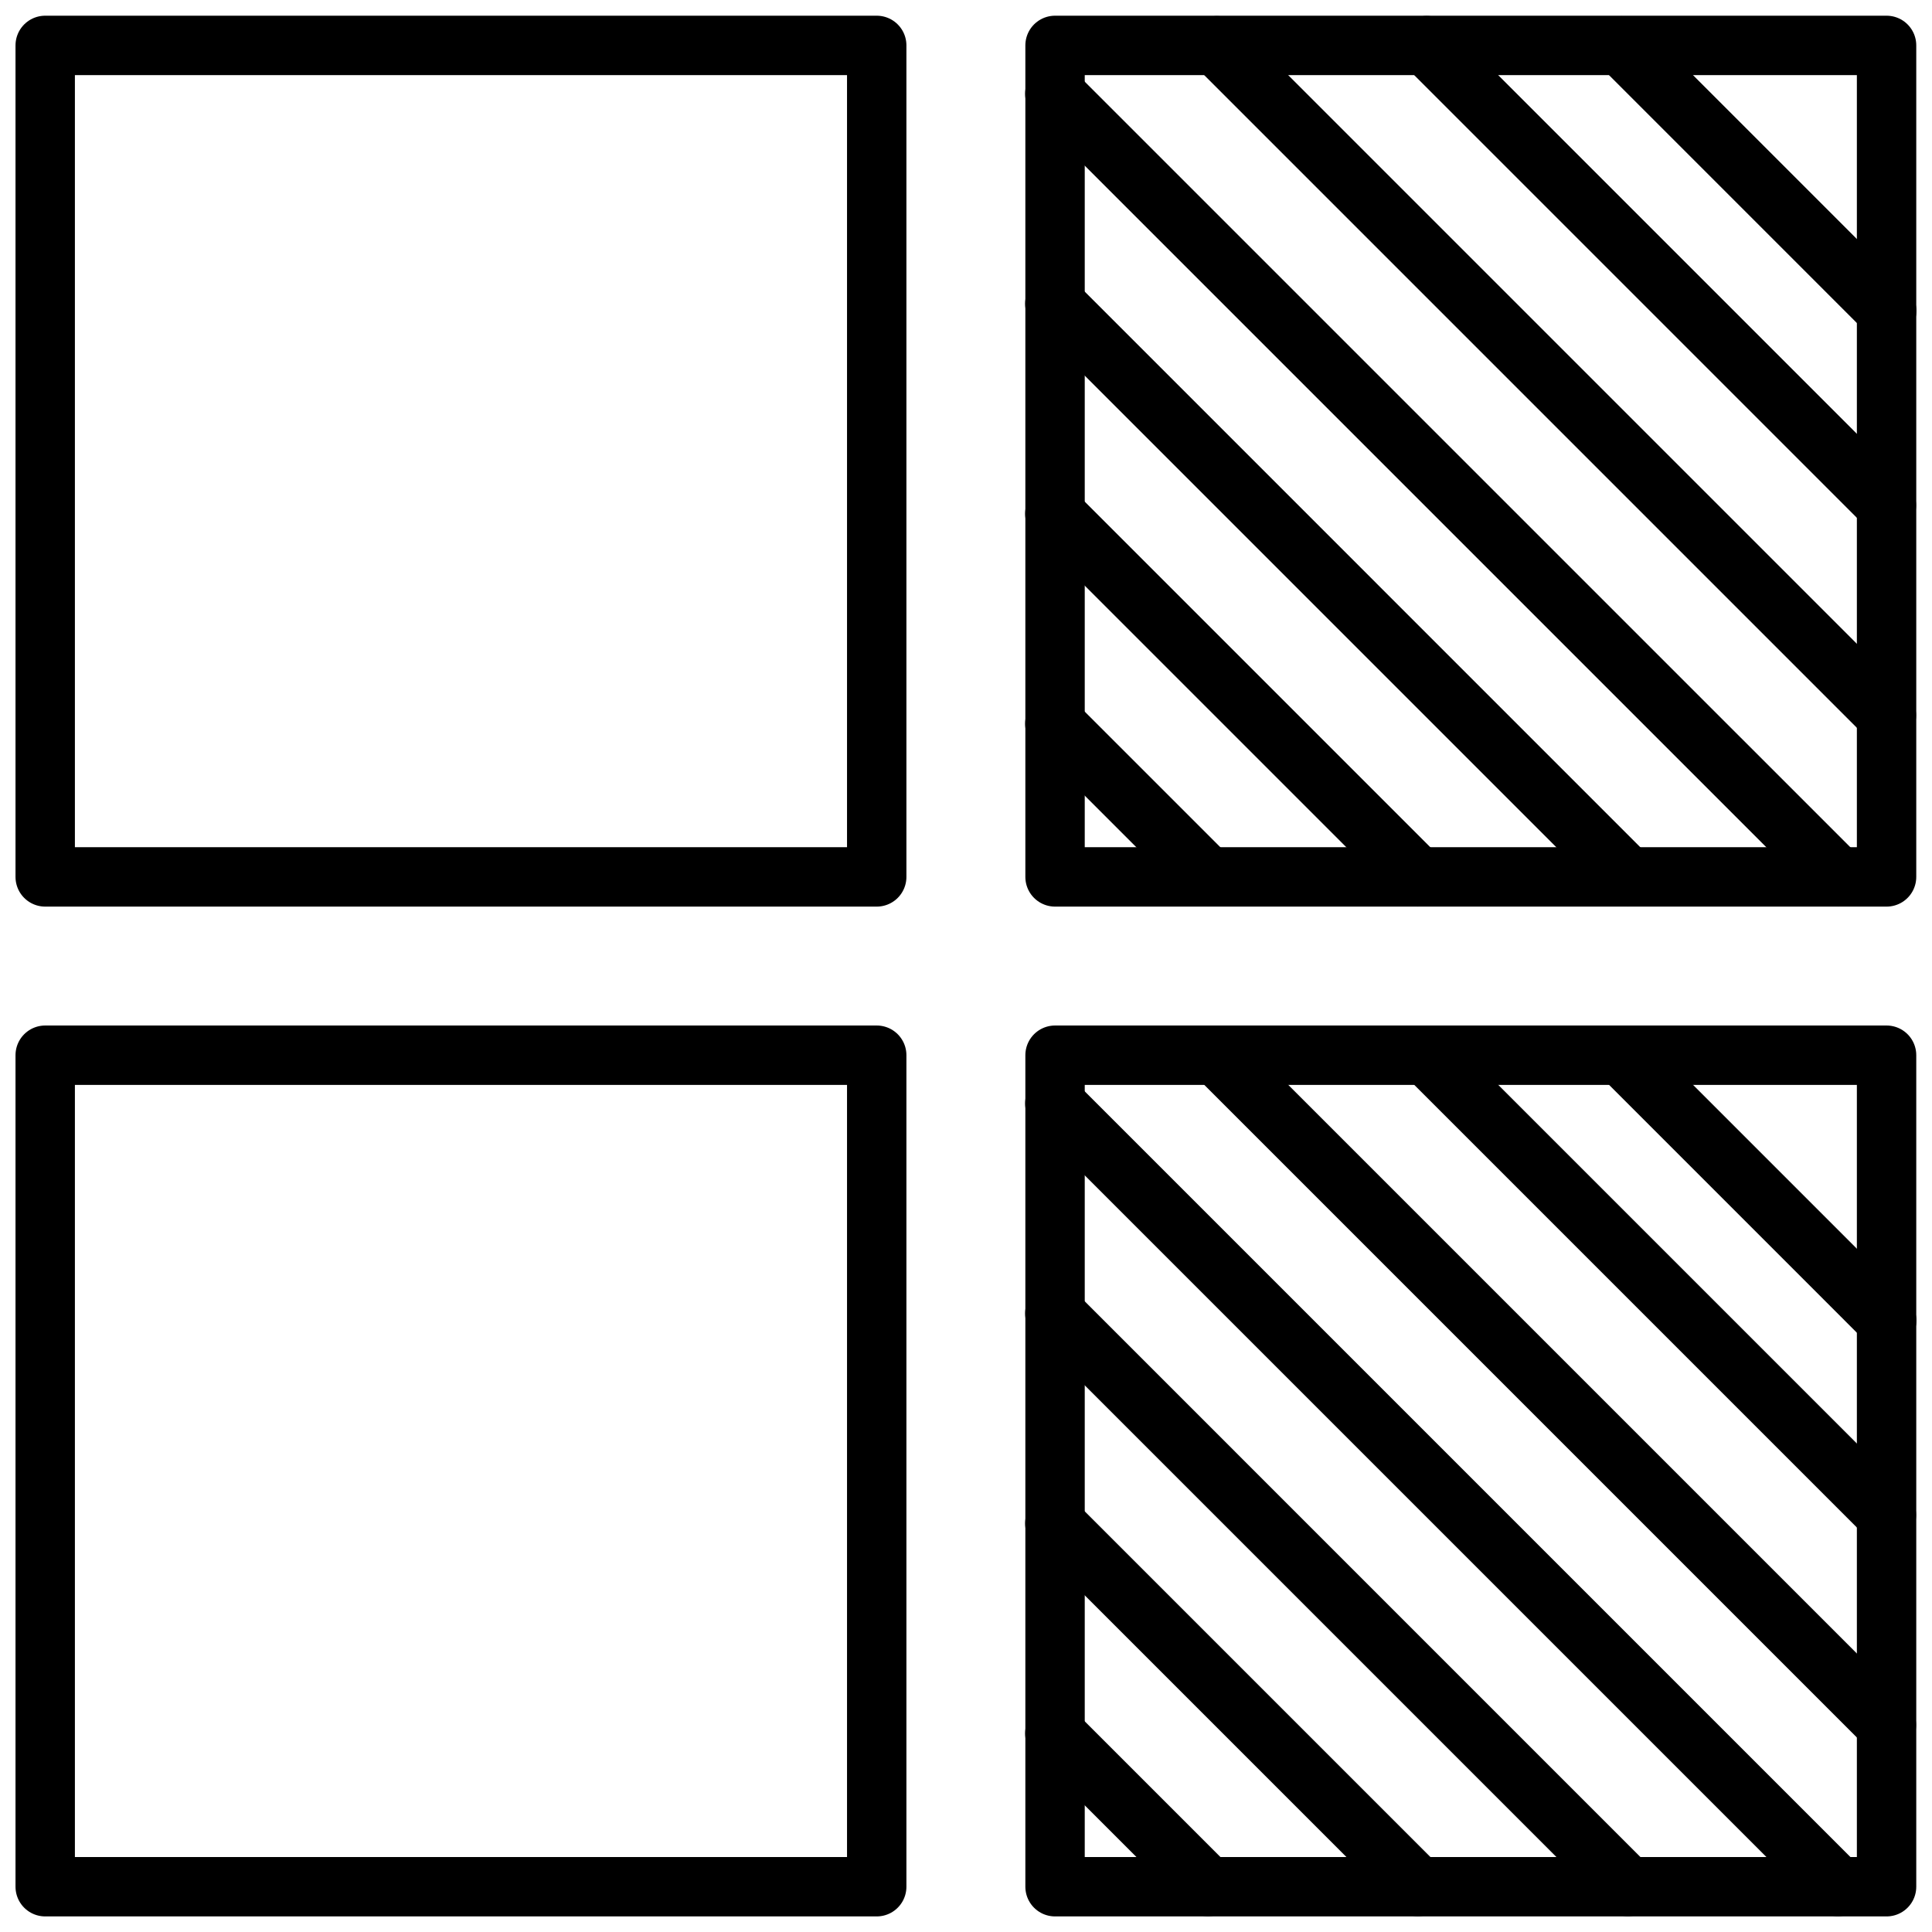
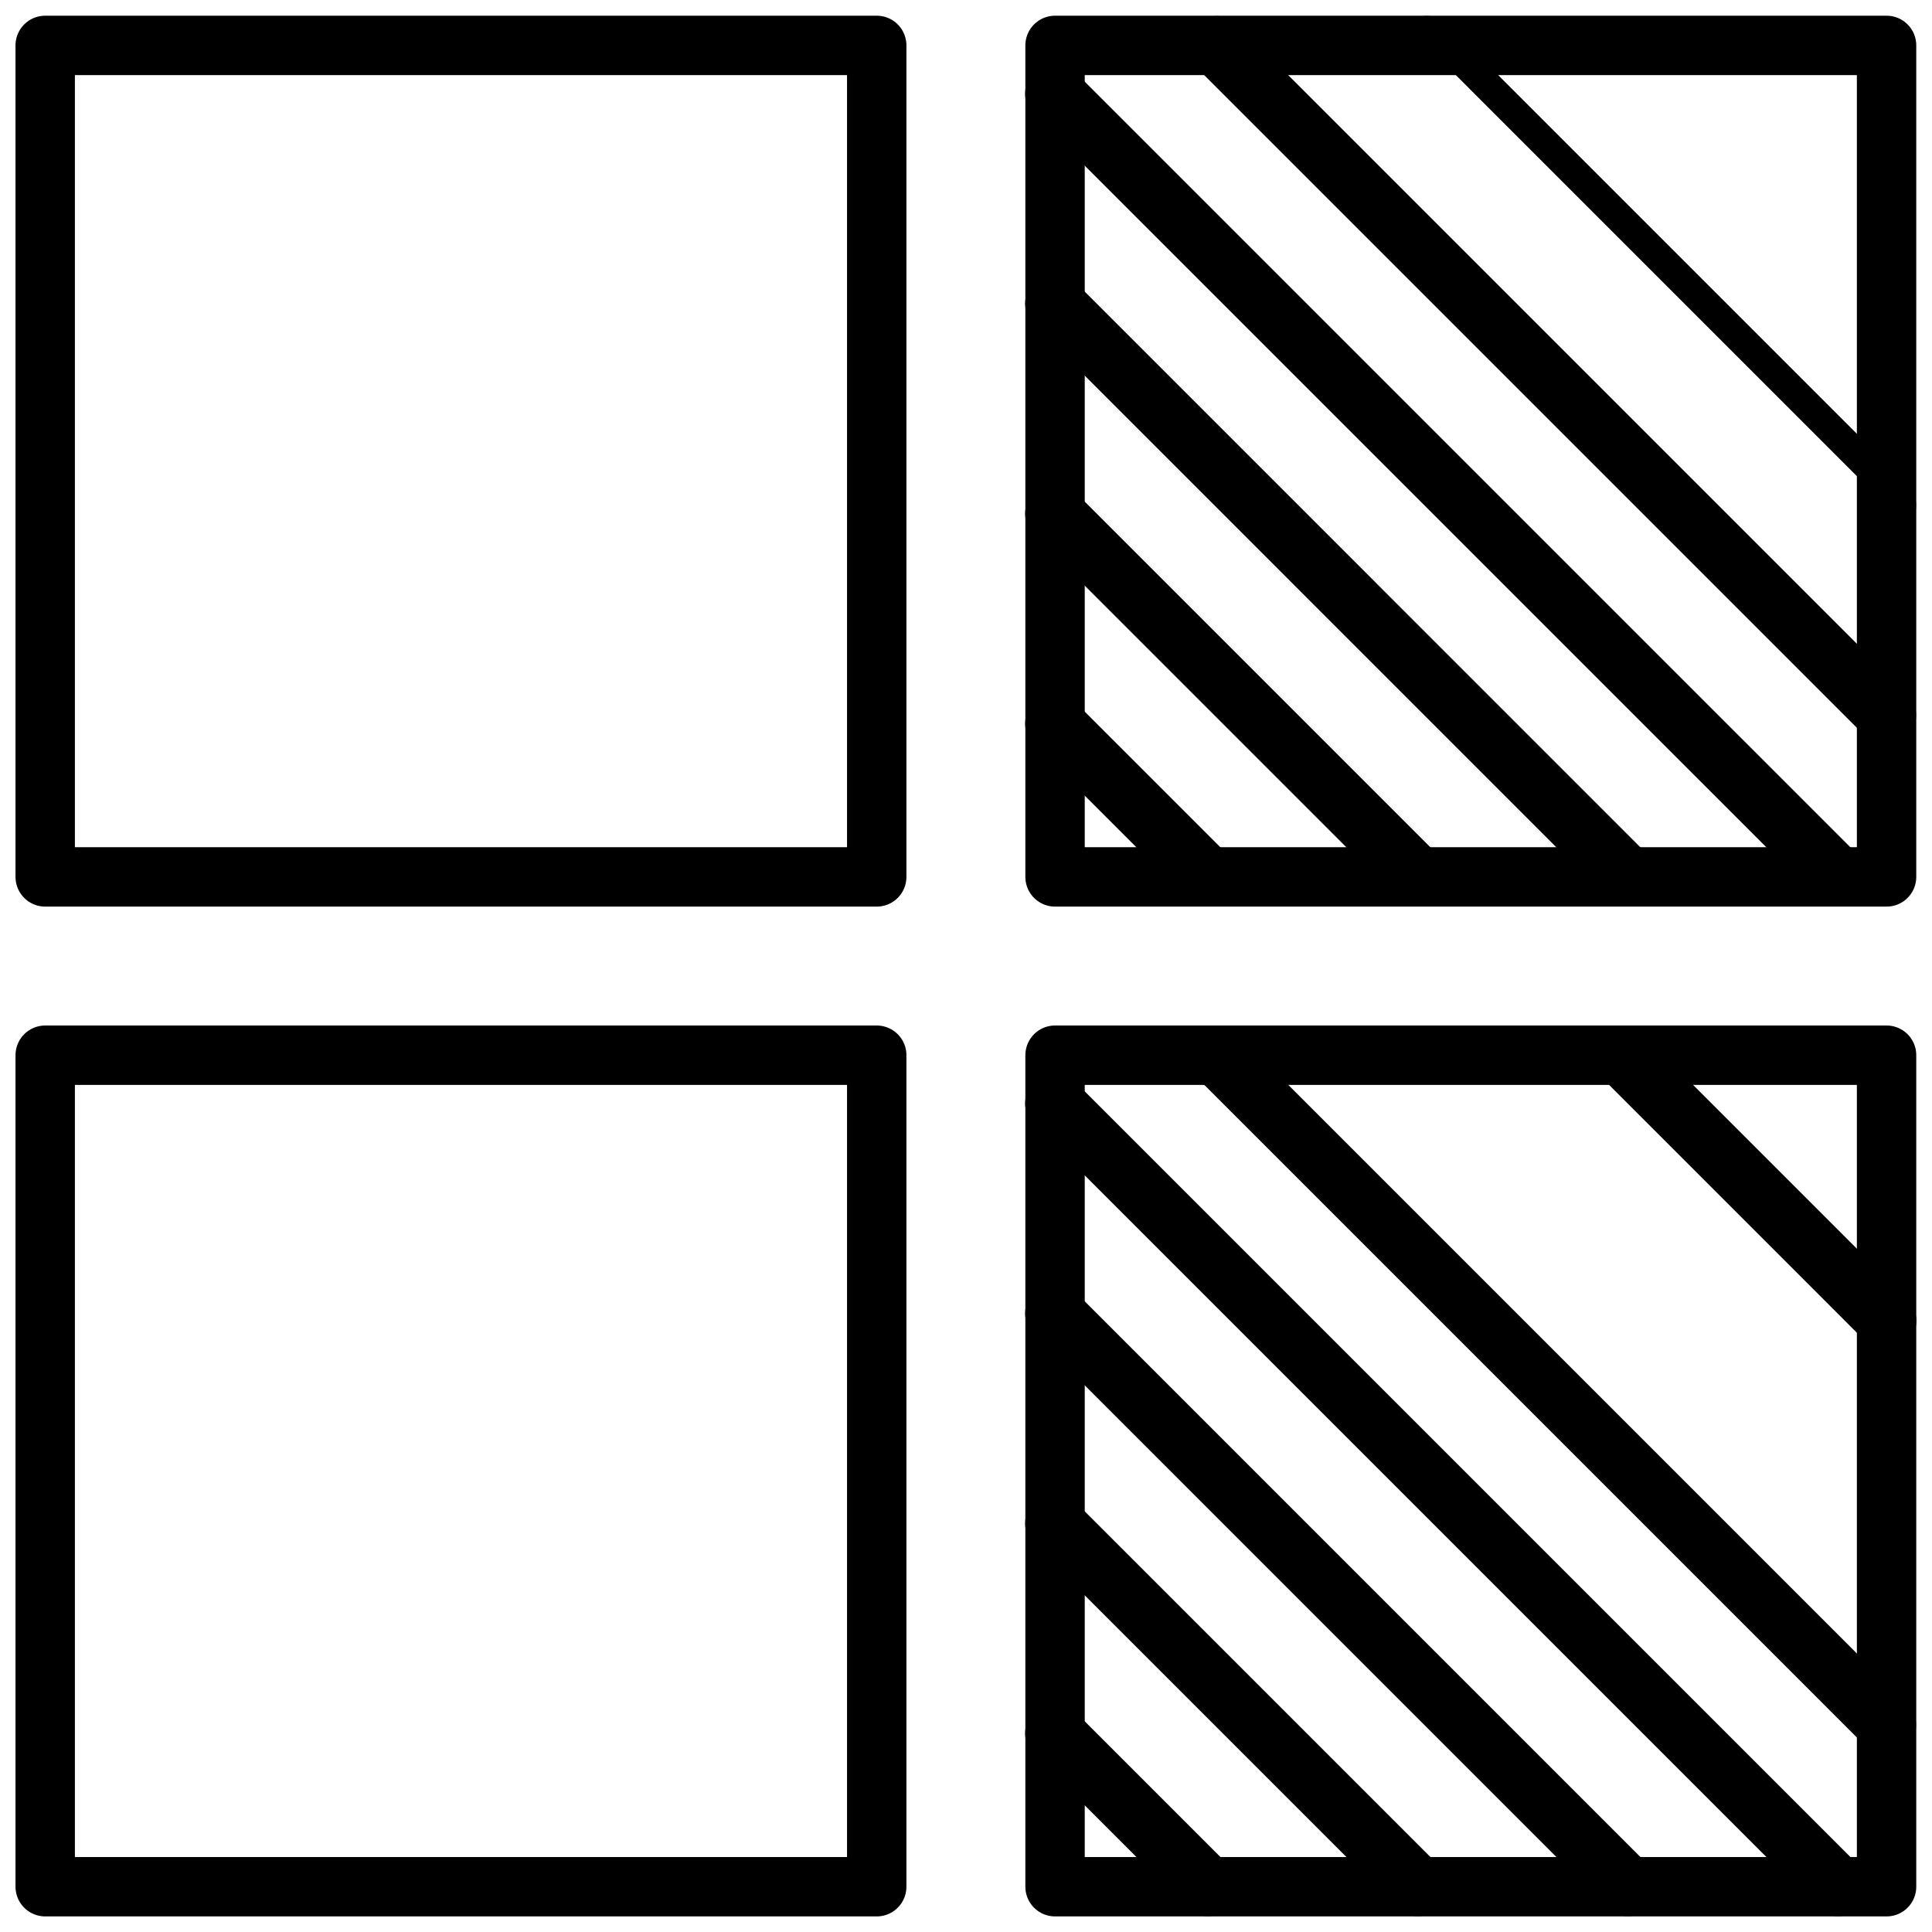
<svg xmlns="http://www.w3.org/2000/svg" width="800px" height="800px" version="1.1" viewBox="144 144 512 512">
  <defs>
    <clipPath id="n">
      <path d="m148.09 148.09h236.91v236.91h-236.91z" />
    </clipPath>
    <clipPath id="h">
      <path d="m148.09 415h236.91v236.9h-236.91z" />
    </clipPath>
    <clipPath id="g">
      <path d="m415 148.09h236.9v236.91h-236.9z" />
    </clipPath>
    <clipPath id="f">
-       <path d="m514 148.09h137.9v137.91h-137.9z" />
+       <path d="m514 148.09h137.9v137.91z" />
    </clipPath>
    <clipPath id="e">
      <path d="m458 148.09h193.9v193.91h-193.9z" />
    </clipPath>
    <clipPath id="d">
      <path d="m565 148.09h86.902v86.906h-86.902z" />
    </clipPath>
    <clipPath id="c">
      <path d="m415 415h236.9v236.9h-236.9z" />
    </clipPath>
    <clipPath id="b">
      <path d="m514 415h137.9v139h-137.9z" />
    </clipPath>
    <clipPath id="a">
      <path d="m415 428h224v223.9h-224z" />
    </clipPath>
    <clipPath id="m">
      <path d="m415 484h169v167.9h-169z" />
    </clipPath>
    <clipPath id="l">
      <path d="m415 539h113v112.9h-113z" />
    </clipPath>
    <clipPath id="k">
      <path d="m415 595h58v56.902h-58z" />
    </clipPath>
    <clipPath id="j">
      <path d="m458 415h193.9v195h-193.9z" />
    </clipPath>
    <clipPath id="i">
      <path d="m565 415h86.902v87h-86.902z" />
    </clipPath>
  </defs>
  <g clip-path="url(#n)">
    <path transform="matrix(-7.87 3.2621e-10 -3.2621e-10 -7.87 384.21 384.26)" d="m1 1h28v28h-28zm0 0" fill="none" stroke="#000000" stroke-linecap="round" stroke-linejoin="round" stroke-miterlimit="10" stroke-width="2" />
  </g>
  <g clip-path="url(#h)">
    <path transform="matrix(-7.87 3.2621e-10 -3.2621e-10 -7.87 384.21 919.45)" d="m1 35h28v28h-28zm0 0" fill="none" stroke="#000000" stroke-linecap="round" stroke-linejoin="round" stroke-miterlimit="10" stroke-width="2" />
  </g>
  <g clip-path="url(#g)">
    <path transform="matrix(-7.87 3.2877e-10 -3.2877e-10 -7.87 919.41 384.26)" d="m35 1h28v28h-28zm0 0" fill="none" stroke="#000000" stroke-linecap="round" stroke-linejoin="round" stroke-miterlimit="10" stroke-width="2" />
  </g>
  <g clip-path="url(#f)">
    <path transform="matrix(7.87 0 0 7.87 148.09 148.14)" d="m47.522 1.01 15.48 15.48" fill="none" stroke="#000000" stroke-linecap="round" stroke-linejoin="round" stroke-miterlimit="10" stroke-width="2" />
  </g>
  <path transform="matrix(7.87 0 0 7.87 148.09 148.14)" d="m61.37 29-26.37-26.369" fill="none" stroke="#000000" stroke-linecap="round" stroke-linejoin="round" stroke-miterlimit="10" stroke-width="2" />
  <path transform="matrix(7.87 0 0 7.87 148.09 148.14)" d="m54.298 29-19.298-19.299" fill="none" stroke="#000000" stroke-linecap="round" stroke-linejoin="round" stroke-miterlimit="10" stroke-width="2" />
  <path transform="matrix(7.87 0 0 7.87 148.09 148.14)" d="m47.227 29-12.227-12.227" fill="none" stroke="#000000" stroke-linecap="round" stroke-linejoin="round" stroke-miterlimit="10" stroke-width="2" />
  <path transform="matrix(7.87 0 0 7.87 148.09 148.14)" d="m40.156 29-5.156-5.156" fill="none" stroke="#000000" stroke-linecap="round" stroke-linejoin="round" stroke-miterlimit="10" stroke-width="2" />
  <g clip-path="url(#e)">
    <path transform="matrix(7.87 0 0 7.87 148.09 148.14)" d="m63.002 23.561-22.547-22.547" fill="none" stroke="#000000" stroke-linecap="round" stroke-linejoin="round" stroke-miterlimit="10" stroke-width="2" />
  </g>
  <g clip-path="url(#d)">
-     <path transform="matrix(7.87 0 0 7.87 148.09 148.14)" d="m54.091 1.019 8.921 8.922" fill="none" stroke="#000000" stroke-linecap="round" stroke-linejoin="round" stroke-miterlimit="10" stroke-width="2" />
-   </g>
+     </g>
  <g clip-path="url(#c)">
    <path transform="matrix(-7.87 3.2877e-10 -3.2877e-10 -7.87 919.41 919.45)" d="m35 35h28v28h-28zm0 0" fill="none" stroke="#000000" stroke-linecap="round" stroke-linejoin="round" stroke-miterlimit="10" stroke-width="2" />
  </g>
  <g clip-path="url(#b)">
-     <path transform="matrix(7.87 0 0 7.87 148.09 148.14)" d="m47.522 35.01 15.48 15.48" fill="none" stroke="#000000" stroke-linecap="round" stroke-linejoin="round" stroke-miterlimit="10" stroke-width="2" />
-   </g>
+     </g>
  <g clip-path="url(#a)">
    <path transform="matrix(7.87 0 0 7.87 148.09 148.14)" d="m61.37 63-26.37-26.369" fill="none" stroke="#000000" stroke-linecap="round" stroke-linejoin="round" stroke-miterlimit="10" stroke-width="2" />
  </g>
  <g clip-path="url(#m)">
    <path transform="matrix(7.87 0 0 7.87 148.09 148.14)" d="m54.298 63-19.298-19.299" fill="none" stroke="#000000" stroke-linecap="round" stroke-linejoin="round" stroke-miterlimit="10" stroke-width="2" />
  </g>
  <g clip-path="url(#l)">
    <path transform="matrix(7.87 0 0 7.87 148.09 148.14)" d="m47.227 63-12.227-12.227" fill="none" stroke="#000000" stroke-linecap="round" stroke-linejoin="round" stroke-miterlimit="10" stroke-width="2" />
  </g>
  <g clip-path="url(#k)">
    <path transform="matrix(7.87 0 0 7.87 148.09 148.14)" d="m40.156 63-5.156-5.156" fill="none" stroke="#000000" stroke-linecap="round" stroke-linejoin="round" stroke-miterlimit="10" stroke-width="2" />
  </g>
  <g clip-path="url(#j)">
    <path transform="matrix(7.87 0 0 7.87 148.09 148.14)" d="m63.002 57.561-22.547-22.547" fill="none" stroke="#000000" stroke-linecap="round" stroke-linejoin="round" stroke-miterlimit="10" stroke-width="2" />
  </g>
  <g clip-path="url(#i)">
    <path transform="matrix(7.87 0 0 7.87 148.09 148.14)" d="m54.091 35.019 8.921 8.922" fill="none" stroke="#000000" stroke-linecap="round" stroke-linejoin="round" stroke-miterlimit="10" stroke-width="2" />
  </g>
</svg>